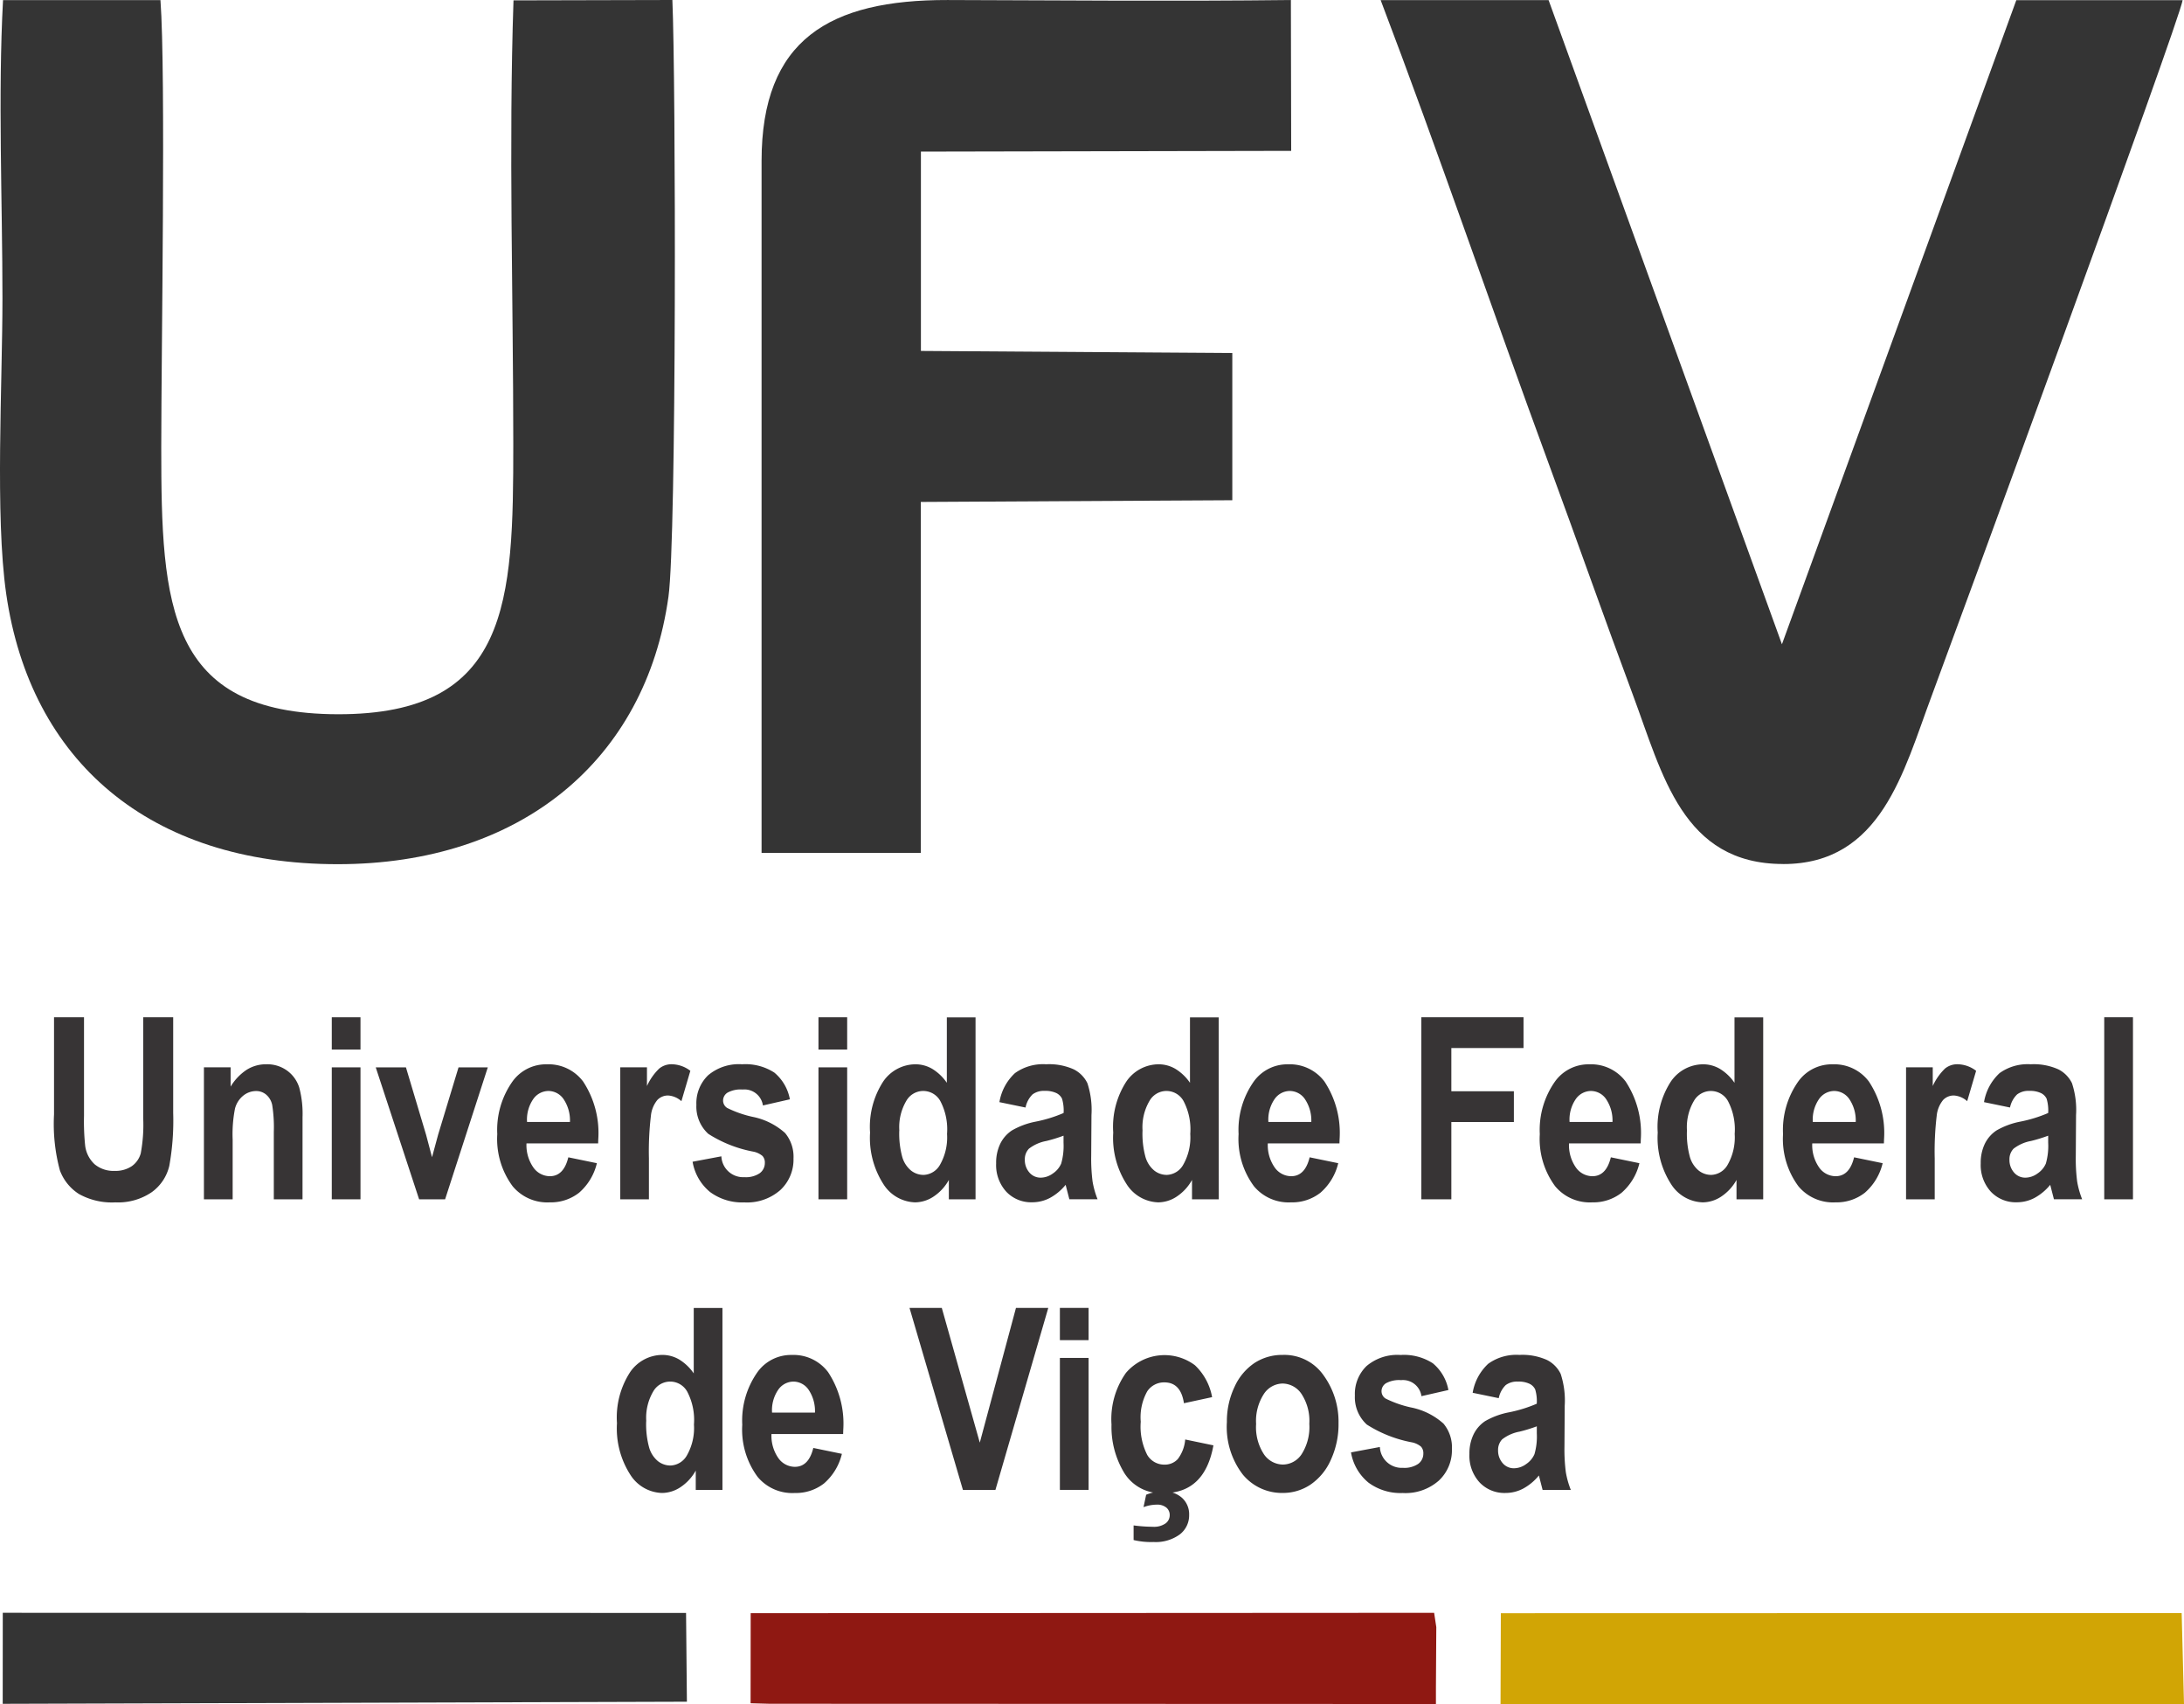
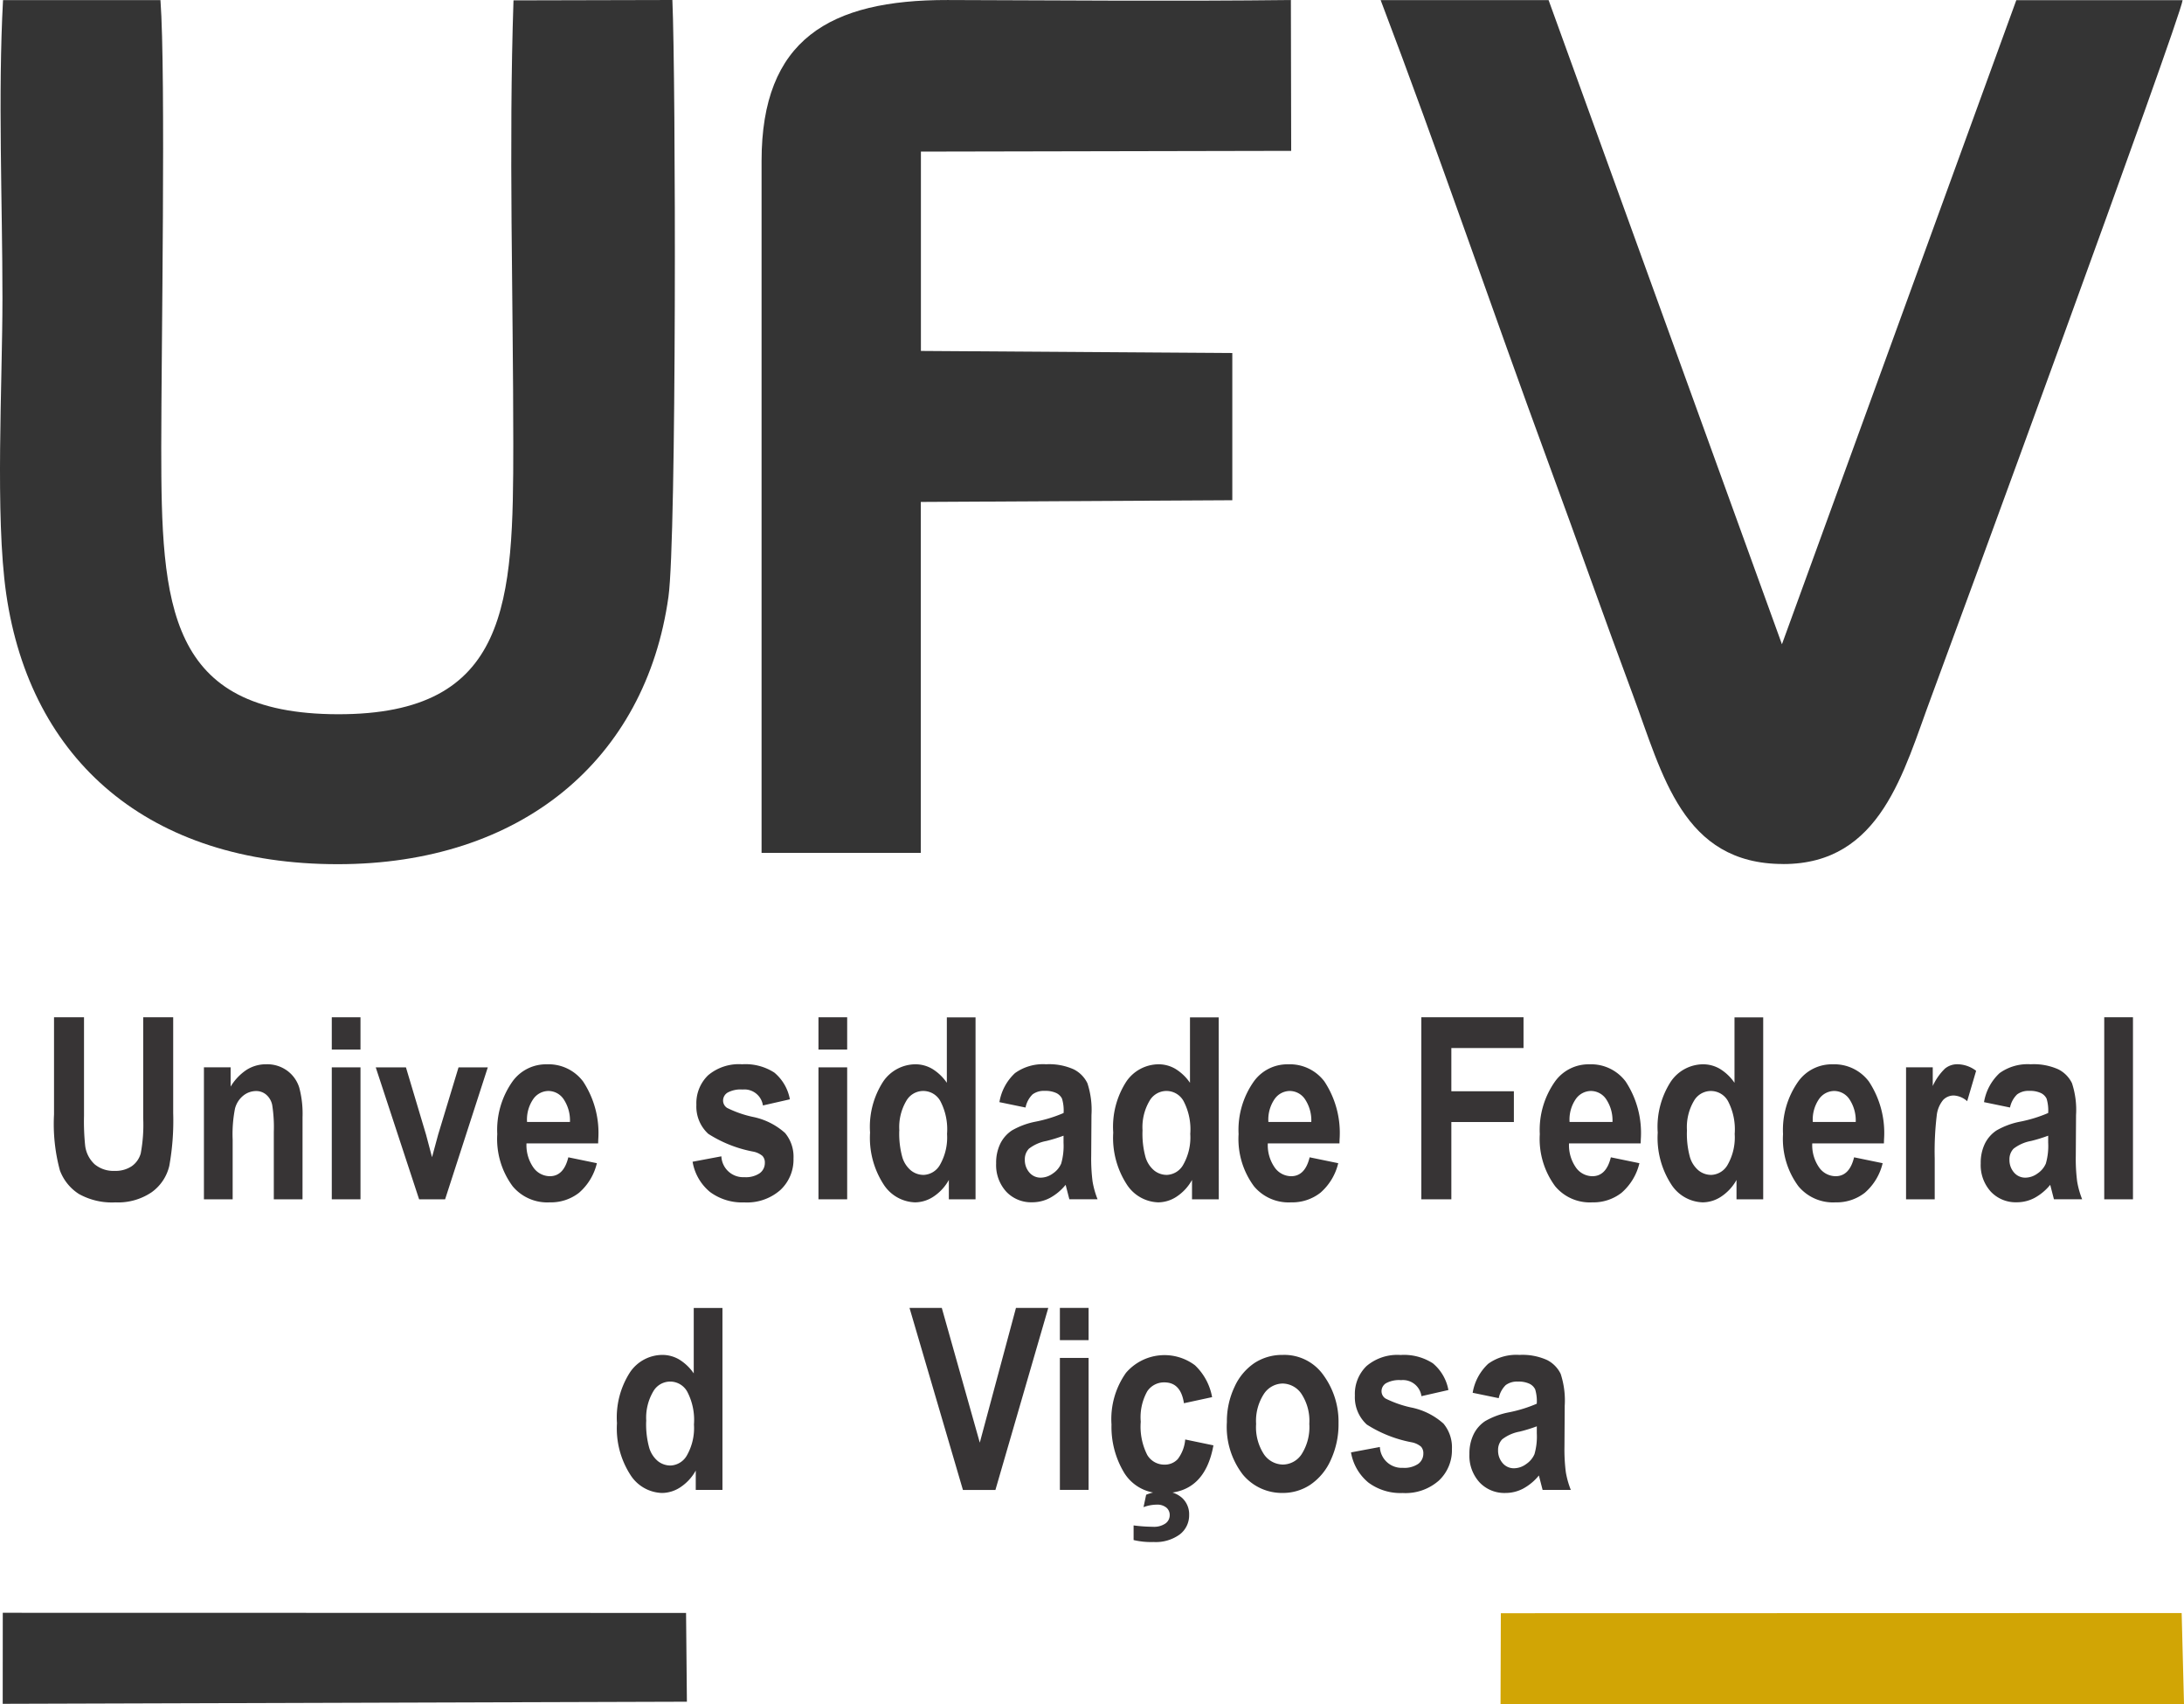
<svg xmlns="http://www.w3.org/2000/svg" id="Layer_x0020_1" width="93.506" height="72.935" viewBox="0 0 93.506 72.935">
  <path id="Caminho_2088" data-name="Caminho 2088" d="M28.8,0,22,.016C21.79,6.242,21.991,12.789,21.991,19c0,6.757-.145,11.588-7.518,11.571-7.3-.018-7.554-4.667-7.554-11.4,0-4.125.2-16-.034-19.165l-6.74,0C-.076,4.05.12,8.662.12,12.772c0,3.634-.321,9.3.16,12.641,1.031,7.156,6.125,11.576,14.194,11.576,7.854,0,13.185-4.469,14.16-11.445.352-2.516.315-22.207.168-25.545Z" transform="translate(-0.015 0)" fill="#343434" fill-rule="evenodd" />
  <path id="Caminho_2089" data-name="Caminho 2089" d="M691.919,37.038c4.192,0,5.146-3.972,6.336-7.155.72-1.924,10.68-29.057,10.759-29.82l-7.12,0L691.86,27.631,681.87.061l-7.19,0c2.478,6.515,4.762,13.232,7.2,19.855,1.224,3.318,2.338,6.5,3.6,9.885,1.269,3.407,2.124,7.237,6.435,7.235Z" transform="translate(-615.568 -0.055)" fill="#343434" fill-rule="evenodd" />
  <path id="Caminho_2090" data-name="Caminho 2090" d="M372.1,36.513l6.817,0V21.493l13.337-.073,0-6.3-13.332-.09,0-8.532,15.853-.032L394.762.01c-4.9.057-9.824.015-14.7,0C375.01,0,372.1,1.7,372.1,6.9q0,14.805,0,29.609Z" transform="translate(-339.494 -0.009)" fill="#343434" fill-rule="evenodd" />
-   <path id="Caminho_2091" data-name="Caminho 2091" d="M366.79,791.806l.82.022,28.522.01,0-.69.016-2.6-.093-.613-29.261.016Z" transform="translate(-334.654 -718.903)" fill="#8f1812" fill-rule="evenodd" />
  <path id="Caminho_2092" data-name="Caminho 2092" d="M733.25,791.8l29.262,0-.1-3.892-29.149.007Z" transform="translate(-669.006 -718.866)" fill="#d1a505" fill-rule="evenodd" />
  <path id="Caminho_2093" data-name="Caminho 2093" d="M1.34,791.766l29.293-.09-.036-3.8L1.343,787.87Z" transform="translate(-1.224 -718.839)" fill="#343434" fill-rule="evenodd" />
  <path id="Caminho_2094" data-name="Caminho 2094" d="M26.41,496.94h1.284v4.214a10.034,10.034,0,0,0,.049,1.28,1.3,1.3,0,0,0,.408.8,1.26,1.26,0,0,0,.854.281,1.244,1.244,0,0,0,.732-.2.991.991,0,0,0,.386-.551,6.65,6.65,0,0,0,.105-1.516V496.94h1.284v4.092a10.906,10.906,0,0,1-.166,2.265,1.927,1.927,0,0,1-.756,1.132,2.556,2.556,0,0,1-1.551.434,2.9,2.9,0,0,1-1.563-.359,2.04,2.04,0,0,1-.814-1.008,7.608,7.608,0,0,1-.252-2.4V496.94Z" transform="translate(-24.097 -453.399)" fill="#373435" />
  <path id="_1" d="M103.891,525.7h-1.229v-2.885a6.116,6.116,0,0,0-.069-1.154.789.789,0,0,0-.258-.442.654.654,0,0,0-.428-.154.876.876,0,0,0-.557.2,1.048,1.048,0,0,0-.35.551,5.638,5.638,0,0,0-.1,1.324V525.7H99.67V520.05h1.143v.825a2.271,2.271,0,0,1,.682-.717,1.55,1.55,0,0,1,.841-.239,1.452,1.452,0,0,1,.905.279,1.422,1.422,0,0,1,.51.718,4.357,4.357,0,0,1,.141,1.27Z" transform="translate(-90.939 -474.366)" fill="#373435" />
  <path id="_2" d="M162.14,498.332V496.95h1.229v1.382Zm0,6.409v-5.648h1.229v5.648Z" transform="translate(-147.935 -453.408)" fill="#373435" />
  <path id="_3" d="M185.477,527.058l-1.857-5.648h1.293l.862,2.885.255.961.261-.963.874-2.883h1.253l-1.828,5.648Z" transform="translate(-167.533 -475.725)" fill="#373435" />
  <path id="_4" d="M246.046,523.911l1.219.251a2.412,2.412,0,0,1-.762,1.264,1.954,1.954,0,0,1-1.256.412,1.929,1.929,0,0,1-1.587-.687,3.4,3.4,0,0,1-.66-2.234,3.588,3.588,0,0,1,.663-2.268,1.767,1.767,0,0,1,1.456-.719,1.85,1.85,0,0,1,1.556.735,4,4,0,0,1,.649,2.48l-.005.171h-3.068a1.667,1.667,0,0,0,.3,1.037.87.87,0,0,0,.7.366q.593,0,.79-.805Zm.066-1.512a1.633,1.633,0,0,0-.283-.994.79.79,0,0,0-.634-.334.8.8,0,0,0-.654.346,1.549,1.549,0,0,0-.266.981h1.839Z" transform="translate(-221.71 -474.375)" fill="#373435" />
-   <path id="_5" d="M304.339,525.7H303.11V520.05h1.143v.8a2.444,2.444,0,0,1,.524-.747.828.828,0,0,1,.534-.185,1.343,1.343,0,0,1,.8.281l-.383,1.3a.937.937,0,0,0-.575-.244.633.633,0,0,0-.451.188,1.257,1.257,0,0,0-.28.683,12.861,12.861,0,0,0-.085,1.821V525.7Z" transform="translate(-276.554 -474.366)" fill="#373435" />
  <path id="_6" d="M338.462,524.09l1.229-.231a.934.934,0,0,0,.987.892,1.051,1.051,0,0,0,.657-.171.54.54,0,0,0,.217-.444.411.411,0,0,0-.1-.292.876.876,0,0,0-.4-.187,5.428,5.428,0,0,1-1.921-.76,1.581,1.581,0,0,1-.51-1.242,1.662,1.662,0,0,1,.5-1.263,2.038,2.038,0,0,1,1.454-.473,2.28,2.28,0,0,1,1.383.356,1.938,1.938,0,0,1,.666,1.144l-1.154.263A.8.8,0,0,0,340.6,521a1.169,1.169,0,0,0-.644.132.4.4,0,0,0-.192.341.374.374,0,0,0,.173.314,4.7,4.7,0,0,0,1.086.381,2.933,2.933,0,0,1,1.395.693,1.586,1.586,0,0,1,.361,1.09,1.779,1.779,0,0,1-.561,1.349,2.157,2.157,0,0,1-1.547.531,2.312,2.312,0,0,1-1.464-.444,2.13,2.13,0,0,1-.749-1.3Z" transform="translate(-308.806 -474.366)" fill="#373435" />
  <path id="_7" d="M399.96,498.332V496.95h1.229v1.382Zm0,6.409v-5.648h1.229v5.648Z" transform="translate(-364.918 -453.408)" fill="#373435" />
  <path id="_8" d="M429.686,504.741h-1.143v-.829a2.028,2.028,0,0,1-.664.718,1.442,1.442,0,0,1-.783.241,1.662,1.662,0,0,1-1.351-.775,3.664,3.664,0,0,1-.575-2.212,3.562,3.562,0,0,1,.563-2.185,1.682,1.682,0,0,1,1.383-.737,1.419,1.419,0,0,1,.724.2,2.057,2.057,0,0,1,.617.592v-2.8h1.229Zm-3.265-2.943a3.75,3.75,0,0,0,.131,1.144,1.18,1.18,0,0,0,.37.566.865.865,0,0,0,.544.188.841.841,0,0,0,.7-.437,2.365,2.365,0,0,0,.3-1.319,2.6,2.6,0,0,0-.288-1.405.834.834,0,0,0-1.455-.01,2.216,2.216,0,0,0-.3,1.271Z" transform="translate(-387.919 -453.408)" fill="#373435" />
  <path id="_9" d="M488.012,521.76l-1.11-.229a2.182,2.182,0,0,1,.666-1.242,2.058,2.058,0,0,1,1.333-.379,2.576,2.576,0,0,1,1.183.217,1.3,1.3,0,0,1,.585.593,3.654,3.654,0,0,1,.174,1.366l-.011,1.744a7.658,7.658,0,0,0,.058,1.094,3.754,3.754,0,0,0,.214.763h-1.208l-.159-.617a2.251,2.251,0,0,1-.673.561,1.62,1.62,0,0,1-.763.186,1.461,1.461,0,0,1-1.107-.455,1.688,1.688,0,0,1-.432-1.212,1.863,1.863,0,0,1,.176-.838,1.439,1.439,0,0,1,.5-.57,3.278,3.278,0,0,1,1.024-.378,5.889,5.889,0,0,0,1.188-.368,1.76,1.76,0,0,0-.068-.615.527.527,0,0,0-.243-.239,1.1,1.1,0,0,0-.5-.093.808.808,0,0,0-.517.149,1.08,1.08,0,0,0-.3.559Zm1.632,1.208a6.411,6.411,0,0,1-.731.225,1.73,1.73,0,0,0-.747.33.652.652,0,0,0-.176.471.81.81,0,0,0,.194.548.627.627,0,0,0,.49.221.891.891,0,0,0,.517-.179.974.974,0,0,0,.356-.424,2.724,2.724,0,0,0,.1-.892v-.3Z" transform="translate(-444.113 -474.357)" fill="#373435" />
  <path id="_10" d="M548.546,504.741H547.4v-.829a2.03,2.03,0,0,1-.664.718,1.443,1.443,0,0,1-.783.241,1.662,1.662,0,0,1-1.351-.775,3.664,3.664,0,0,1-.575-2.212,3.563,3.563,0,0,1,.562-2.185,1.682,1.682,0,0,1,1.383-.737,1.418,1.418,0,0,1,.724.2,2.059,2.059,0,0,1,.617.592v-2.8h1.229Zm-3.265-2.943a3.749,3.749,0,0,0,.13,1.144,1.179,1.179,0,0,0,.37.566.864.864,0,0,0,.544.188.842.842,0,0,0,.7-.437,2.365,2.365,0,0,0,.3-1.319,2.6,2.6,0,0,0-.288-1.405.834.834,0,0,0-1.455-.01,2.217,2.217,0,0,0-.3,1.271Z" transform="translate(-496.365 -453.408)" fill="#373435" />
  <path id="_11" d="M608.306,523.911l1.219.251a2.412,2.412,0,0,1-.762,1.264,1.955,1.955,0,0,1-1.257.412,1.929,1.929,0,0,1-1.587-.687,3.4,3.4,0,0,1-.66-2.234,3.589,3.589,0,0,1,.663-2.268,1.768,1.768,0,0,1,1.456-.719,1.85,1.85,0,0,1,1.556.735,4,4,0,0,1,.649,2.48l-.005.171h-3.068a1.666,1.666,0,0,0,.3,1.037.87.87,0,0,0,.7.366q.593,0,.79-.805Zm.066-1.512a1.632,1.632,0,0,0-.283-.994.79.79,0,0,0-.634-.334.8.8,0,0,0-.654.346,1.549,1.549,0,0,0-.266.981h1.839Z" transform="translate(-552.23 -474.375)" fill="#373435" />
  <path id="_12" d="M694.55,504.732V496.94h4.375v1.317h-3.09v1.85h2.677v1.317h-2.677v3.308Z" transform="translate(-633.697 -453.399)" fill="#373435" />
  <path id="_13" d="M755.476,523.911l1.219.251a2.412,2.412,0,0,1-.762,1.264,1.954,1.954,0,0,1-1.256.412,1.928,1.928,0,0,1-1.587-.687,3.4,3.4,0,0,1-.66-2.234,3.587,3.587,0,0,1,.663-2.268,1.767,1.767,0,0,1,1.456-.719,1.85,1.85,0,0,1,1.556.735,4,4,0,0,1,.649,2.48l-.005.171h-3.068a1.666,1.666,0,0,0,.3,1.037.87.87,0,0,0,.7.366q.593,0,.79-.805Zm.066-1.512a1.634,1.634,0,0,0-.283-.994.79.79,0,0,0-.634-.334.8.8,0,0,0-.654.346,1.548,1.548,0,0,0-.266.981h1.839Z" transform="translate(-686.505 -474.375)" fill="#373435" />
  <path id="_14" d="M814.576,504.741h-1.143v-.829a2.028,2.028,0,0,1-.664.718,1.443,1.443,0,0,1-.783.241,1.662,1.662,0,0,1-1.351-.775,3.664,3.664,0,0,1-.575-2.212,3.562,3.562,0,0,1,.563-2.185,1.682,1.682,0,0,1,1.383-.737,1.42,1.42,0,0,1,.724.2,2.062,2.062,0,0,1,.617.592v-2.8h1.229Zm-3.265-2.943a3.751,3.751,0,0,0,.13,1.144,1.18,1.18,0,0,0,.37.566.865.865,0,0,0,.544.188.842.842,0,0,0,.7-.437,2.365,2.365,0,0,0,.3-1.319,2.607,2.607,0,0,0-.288-1.405.835.835,0,0,0-1.455-.01,2.216,2.216,0,0,0-.3,1.271Z" transform="translate(-739.086 -453.408)" fill="#373435" />
  <path id="_15" d="M874.336,523.911l1.219.251a2.411,2.411,0,0,1-.762,1.264,1.954,1.954,0,0,1-1.256.412,1.928,1.928,0,0,1-1.587-.687,3.4,3.4,0,0,1-.66-2.234,3.588,3.588,0,0,1,.663-2.268,1.767,1.767,0,0,1,1.456-.719,1.85,1.85,0,0,1,1.556.735,4,4,0,0,1,.649,2.48l-.005.171h-3.068a1.666,1.666,0,0,0,.3,1.037.87.87,0,0,0,.7.366q.593,0,.79-.805Zm.066-1.512a1.633,1.633,0,0,0-.283-.994.79.79,0,0,0-.634-.334.8.8,0,0,0-.654.346,1.548,1.548,0,0,0-.266.981H874.4Z" transform="translate(-794.951 -474.375)" fill="#373435" />
  <path id="_16" d="M932.629,525.7H931.4V520.05h1.143v.8a2.445,2.445,0,0,1,.524-.747.828.828,0,0,1,.533-.185,1.342,1.342,0,0,1,.8.281l-.383,1.3a.937.937,0,0,0-.575-.244.633.633,0,0,0-.451.188,1.258,1.258,0,0,0-.279.683,12.84,12.84,0,0,0-.085,1.821V525.7Z" transform="translate(-849.794 -474.366)" fill="#373435" />
  <path id="_17" d="M969.142,521.76l-1.11-.229a2.182,2.182,0,0,1,.666-1.242,2.058,2.058,0,0,1,1.333-.379,2.575,2.575,0,0,1,1.183.217,1.3,1.3,0,0,1,.584.593,3.651,3.651,0,0,1,.174,1.366l-.011,1.744a7.658,7.658,0,0,0,.058,1.094,3.751,3.751,0,0,0,.214.763h-1.208l-.159-.617a2.251,2.251,0,0,1-.673.561,1.621,1.621,0,0,1-.763.186,1.462,1.462,0,0,1-1.107-.455,1.689,1.689,0,0,1-.432-1.212,1.866,1.866,0,0,1,.176-.838,1.44,1.44,0,0,1,.5-.57,3.277,3.277,0,0,1,1.024-.378,5.883,5.883,0,0,0,1.188-.368,1.757,1.757,0,0,0-.068-.615.526.526,0,0,0-.243-.239,1.1,1.1,0,0,0-.5-.093.807.807,0,0,0-.517.149,1.078,1.078,0,0,0-.305.559Zm1.633,1.208a6.423,6.423,0,0,1-.731.225,1.732,1.732,0,0,0-.747.33.653.653,0,0,0-.176.471.808.808,0,0,0,.195.548.626.626,0,0,0,.49.221.891.891,0,0,0,.517-.179.974.974,0,0,0,.356-.424,2.717,2.717,0,0,0,.1-.892v-.3Z" transform="translate(-883.088 -474.357)" fill="#373435" />
  <path id="_18" d="M1028.25,504.732V496.94h1.23v7.792Z" transform="translate(-938.159 -453.399)" fill="#373435" />
  <path id="_19" d="M306.016,646.721h-1.143v-.829a2.029,2.029,0,0,1-.664.718,1.442,1.442,0,0,1-.783.241,1.662,1.662,0,0,1-1.351-.775,3.664,3.664,0,0,1-.575-2.212,3.563,3.563,0,0,1,.563-2.185,1.682,1.682,0,0,1,1.383-.737,1.419,1.419,0,0,1,.724.2,2.063,2.063,0,0,1,.617.591v-2.8h1.229Zm-3.265-2.943a3.746,3.746,0,0,0,.131,1.144,1.179,1.179,0,0,0,.37.566.865.865,0,0,0,.544.188.842.842,0,0,0,.7-.437,2.365,2.365,0,0,0,.3-1.319,2.606,2.606,0,0,0-.288-1.406.834.834,0,0,0-1.454-.01,2.216,2.216,0,0,0-.3,1.271Z" transform="translate(-275.085 -582.949)" fill="#373435" />
-   <path id="_20" d="M365.776,665.891l1.219.251a2.413,2.413,0,0,1-.762,1.264,1.954,1.954,0,0,1-1.257.412,1.929,1.929,0,0,1-1.587-.687,3.4,3.4,0,0,1-.66-2.234,3.587,3.587,0,0,1,.663-2.268,1.767,1.767,0,0,1,1.456-.719,1.851,1.851,0,0,1,1.556.735,4,4,0,0,1,.649,2.479l-.005.171h-3.068a1.668,1.668,0,0,0,.3,1.037.87.87,0,0,0,.7.366q.593,0,.79-.805Zm.066-1.512a1.632,1.632,0,0,0-.283-.995.791.791,0,0,0-.634-.334.8.8,0,0,0-.654.346,1.548,1.548,0,0,0-.266.981h1.839Z" transform="translate(-330.95 -603.915)" fill="#373435" />
  <path id="_21" d="M446.737,646.712l-2.287-7.792h1.382l1.627,5.767,1.549-5.767h1.383l-2.263,7.792Z" transform="translate(-405.51 -582.939)" fill="#373435" />
  <path id="_22" d="M517.93,640.3V638.92h1.229V640.3Zm0,6.409v-5.648h1.229v5.648Z" transform="translate(-472.552 -582.939)" fill="#373435" />
  <path id="_23" d="M547.45,663.724l-1.208.261q-.133-.893-.839-.892a.861.861,0,0,0-.732.383,2.278,2.278,0,0,0-.278,1.3,2.685,2.685,0,0,0,.278,1.422.845.845,0,0,0,.738.415.749.749,0,0,0,.569-.237,1.6,1.6,0,0,0,.319-.839l1.208.251q-.373,2.046-2.14,2.046a1.848,1.848,0,0,1-1.676-.863,3.794,3.794,0,0,1-.548-2.075,3.424,3.424,0,0,1,.62-2.212,2.174,2.174,0,0,1,2.953-.324,2.489,2.489,0,0,1,.736,1.373Zm-3.363,6.117v-.626a6.59,6.59,0,0,0,.824.058.861.861,0,0,0,.541-.142.433.433,0,0,0,.181-.359.405.405,0,0,0-.145-.321.613.613,0,0,0-.41-.125,1.648,1.648,0,0,0-.566.107l.112-.53a1.859,1.859,0,0,1,.741-.143,1.119,1.119,0,0,1,.8.279.947.947,0,0,1,.3.725,1.029,1.029,0,0,1-.4.836,1.748,1.748,0,0,1-1.127.325A3.2,3.2,0,0,1,544.087,669.841Z" transform="translate(-495.553 -603.924)" fill="#373435" />
  <path id="_24" d="M599.53,664.764a3.432,3.432,0,0,1,.33-1.512,2.438,2.438,0,0,1,.859-1.021,2.174,2.174,0,0,1,1.2-.341,2.048,2.048,0,0,1,1.752.876,3.381,3.381,0,0,1,.639,2.046,3.641,3.641,0,0,1-.332,1.576,2.5,2.5,0,0,1-.873,1.057,2.108,2.108,0,0,1-1.181.353,2.17,2.17,0,0,1-1.712-.787A3.342,3.342,0,0,1,599.53,664.764Zm1.251.08a2.118,2.118,0,0,0,.336,1.3,1,1,0,0,0,.812.439.973.973,0,0,0,.8-.442,2.159,2.159,0,0,0,.33-1.3,2.1,2.1,0,0,0-.336-1.283.991.991,0,0,0-.807-.443.979.979,0,0,0-.8.443A2.119,2.119,0,0,0,600.781,664.844Z" transform="translate(-547.002 -603.897)" fill="#373435" />
  <path id="_25" d="M660.242,666.07l1.229-.23a.935.935,0,0,0,.987.892,1.053,1.053,0,0,0,.657-.171.54.54,0,0,0,.217-.444.411.411,0,0,0-.1-.292.876.876,0,0,0-.4-.186,5.434,5.434,0,0,1-1.921-.76,1.582,1.582,0,0,1-.51-1.242,1.662,1.662,0,0,1,.5-1.262,2.037,2.037,0,0,1,1.455-.473,2.278,2.278,0,0,1,1.383.356,1.936,1.936,0,0,1,.666,1.144l-1.154.263a.8.8,0,0,0-.873-.686,1.169,1.169,0,0,0-.644.132.4.4,0,0,0-.192.341.373.373,0,0,0,.172.314,4.688,4.688,0,0,0,1.086.381,2.932,2.932,0,0,1,1.395.693,1.585,1.585,0,0,1,.361,1.09,1.779,1.779,0,0,1-.561,1.349,2.156,2.156,0,0,1-1.547.531,2.311,2.311,0,0,1-1.464-.444,2.129,2.129,0,0,1-.749-1.295Z" transform="translate(-602.393 -603.906)" fill="#373435" />
  <path id="_26" d="M719.262,663.74l-1.11-.229a2.181,2.181,0,0,1,.666-1.242,2.058,2.058,0,0,1,1.333-.379,2.574,2.574,0,0,1,1.183.217,1.3,1.3,0,0,1,.585.593,3.652,3.652,0,0,1,.174,1.366l-.011,1.745a7.676,7.676,0,0,0,.058,1.094,3.788,3.788,0,0,0,.214.763h-1.208l-.159-.617a2.249,2.249,0,0,1-.673.561,1.618,1.618,0,0,1-.763.187,1.461,1.461,0,0,1-1.106-.455,1.688,1.688,0,0,1-.432-1.212,1.862,1.862,0,0,1,.176-.837,1.438,1.438,0,0,1,.495-.57,3.28,3.28,0,0,1,1.024-.378,5.888,5.888,0,0,0,1.188-.368,1.754,1.754,0,0,0-.068-.615.526.526,0,0,0-.243-.239,1.1,1.1,0,0,0-.5-.093.81.81,0,0,0-.517.149,1.081,1.081,0,0,0-.3.559Zm1.632,1.208a6.473,6.473,0,0,1-.731.225,1.729,1.729,0,0,0-.747.33.652.652,0,0,0-.176.471.81.81,0,0,0,.195.547.627.627,0,0,0,.49.221.892.892,0,0,0,.517-.18.977.977,0,0,0,.356-.424,2.721,2.721,0,0,0,.1-.892v-.3Z" transform="translate(-655.101 -603.897)" fill="#373435" />
</svg>